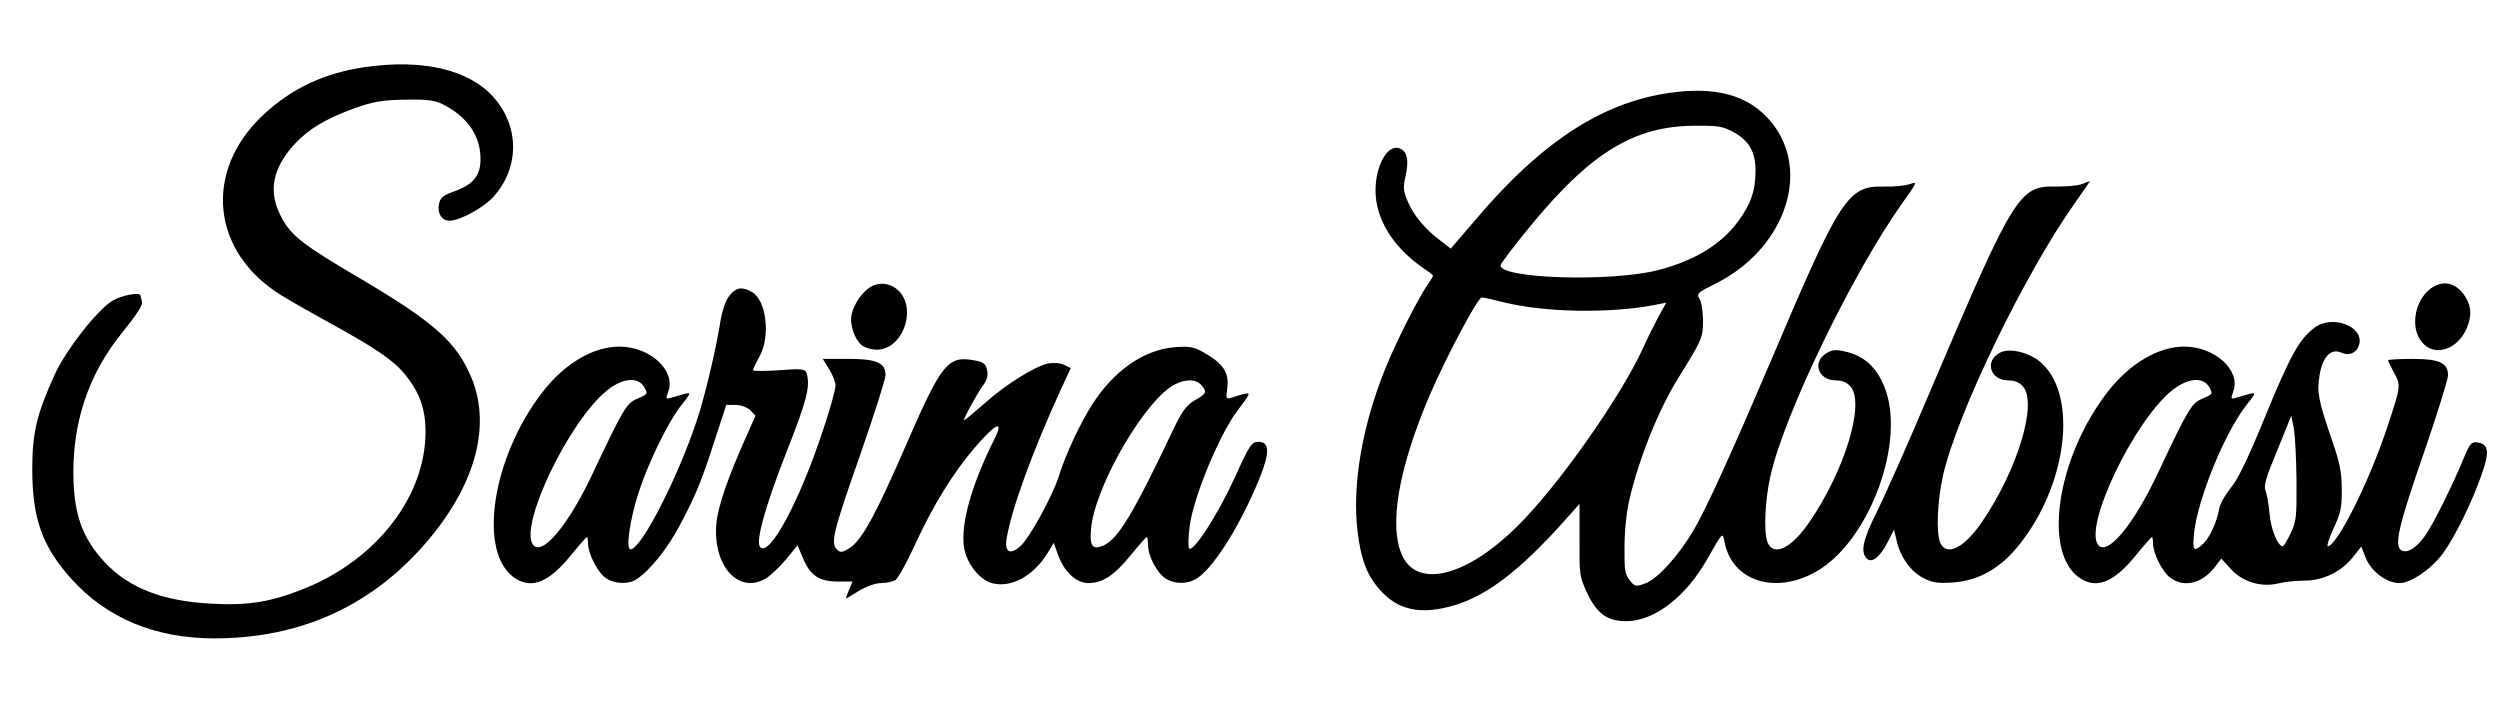
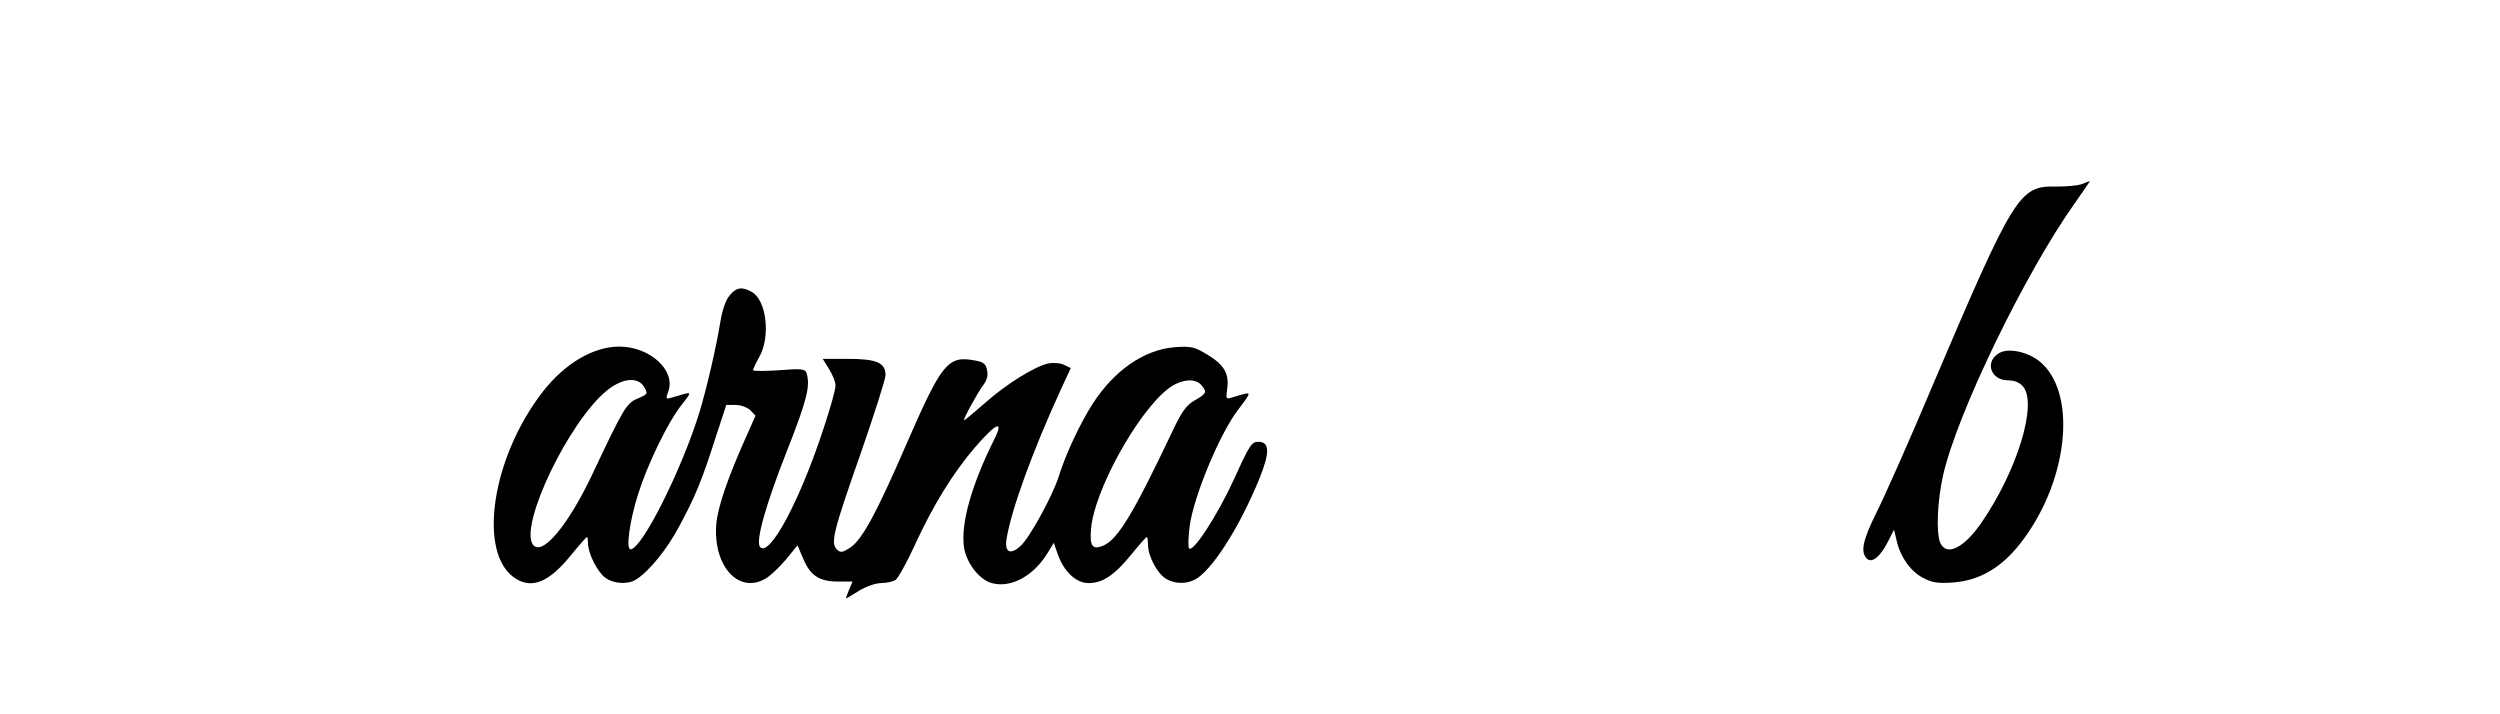
<svg xmlns="http://www.w3.org/2000/svg" xmlns:ns1="http://sodipodi.sourceforge.net/DTD/sodipodi-0.dtd" xmlns:ns2="http://www.inkscape.org/namespaces/inkscape" width="350pt" height="100pt" viewBox="0 0 350 100" preserveAspectRatio="xMidYMid meet" id="svg101844" ns1:docname="black-site-logo.svg" ns2:version="1.1.1 (c3084ef, 2021-09-22)">
  <defs id="defs101848" />
  <g transform="matrix(0.035,0,0,-0.043,-7.277,117.753)" fill="#000000" stroke="none" id="g101842">
-     <path d="m 1668,2520 c -161,-19 -291,-68 -405,-154 -244,-184 -211,-450 74,-591 32,-16 114,-54 183,-85 193,-86 262,-125 307,-170 59,-58 83,-113 83,-187 0,-209 -192,-413 -479,-509 -136,-45 -228,-58 -379,-51 -209,9 -350,58 -448,156 -68,67 -97,137 -102,241 -8,186 57,348 196,487 56,56 82,89 78,99 -3,9 -6,18 -6,20 0,13 -77,1 -113,-17 -63,-32 -188,-163 -232,-243 -71,-128 -88,-188 -88,-306 0,-159 40,-251 156,-356 141,-128 336,-194 572,-194 350,0 639,109 859,323 186,181 247,368 172,521 -59,119 -148,184 -450,329 -224,107 -273,138 -311,196 -56,83 -39,160 51,240 57,50 123,82 240,117 72,21 111,27 204,28 101,1 121,-2 165,-22 89,-41 135,-100 135,-172 0,-53 -29,-82 -103,-104 -46,-13 -58,-21 -63,-41 -8,-31 11,-55 42,-55 42,0 136,42 176,78 105,95 104,230 -1,325 -99,89 -281,124 -513,97 z" id="path101828" />
-     <path d="m 6915,2439 c -282,-25 -534,-155 -805,-416 l -99,-94 -43,27 c -61,37 -106,82 -130,128 -17,34 -18,44 -8,81 15,53 6,83 -26,91 -47,12 -94,-57 -94,-138 0,-90 67,-180 180,-246 25,-14 47,-27 49,-29 3,-2 -5,-13 -16,-26 -34,-37 -128,-186 -172,-275 -94,-187 -135,-382 -113,-532 13,-90 36,-141 84,-187 76,-73 171,-89 312,-53 125,32 255,113 422,264 l 70,64 V 982 c -1,-111 0,-120 28,-170 40,-71 83,-97 161,-96 111,1 236,79 321,201 64,91 62,90 70,57 30,-128 203,-173 368,-96 213,100 360,426 271,602 -31,62 -78,97 -147,112 -43,9 -59,9 -83,-3 -60,-28 -35,-89 36,-89 26,0 46,-7 60,-21 57,-57 -25,-274 -167,-442 -70,-83 -140,-111 -165,-66 -17,33 -12,135 11,219 55,199 327,658 527,887 61,70 62,71 30,62 -18,-5 -64,-9 -103,-8 -145,3 -175,-35 -449,-561 -159,-303 -259,-483 -312,-557 -59,-82 -145,-160 -194,-174 -37,-11 -42,-11 -62,10 -19,19 -22,32 -21,109 0,52 8,113 19,152 38,134 117,295 197,399 94,123 98,131 98,185 0,29 -6,61 -14,71 -13,17 -8,21 64,50 267,108 379,349 237,511 -82,93 -210,130 -392,113 z m 232,-133 c 59,-28 83,-64 83,-123 0,-66 -19,-110 -72,-168 -67,-73 -174,-126 -318,-156 -185,-39 -630,-28 -630,15 0,6 57,67 127,136 237,233 410,318 648,319 96,1 117,-2 162,-23 z m -928,-551 c 164,-34 430,-38 610,-9 l 44,7 -30,-44 c -16,-24 -45,-71 -63,-104 -92,-163 -342,-451 -504,-581 -199,-160 -393,-202 -457,-98 -58,95 -19,285 109,528 67,126 191,316 207,316 8,0 46,-7 84,-15 z" id="path101830" />
    <path d="m 8535,2139 c -16,-5 -62,-8 -101,-8 -149,3 -168,-21 -499,-654 -91,-176 -191,-359 -221,-407 -55,-90 -65,-128 -39,-150 20,-17 55,6 86,57 l 23,37 10,-34 c 14,-53 54,-100 104,-122 36,-16 60,-20 122,-16 104,6 192,47 268,126 188,194 231,478 88,587 -47,36 -132,53 -171,34 -60,-28 -35,-89 36,-89 26,0 46,-7 60,-21 57,-57 -25,-274 -167,-442 -70,-83 -140,-111 -165,-66 -17,33 -12,135 11,219 55,200 327,658 528,888 34,39 61,72 60,71 -2,0 -16,-5 -33,-10 z" id="path101832" />
-     <path d="m 3694,1806 c -35,-15 -72,-58 -80,-93 -8,-30 12,-79 40,-98 11,-8 39,-15 62,-15 99,0 159,125 91,188 -30,27 -76,34 -113,18 z" id="path101834" />
-     <path d="m 9944,1806 c -74,-33 -100,-131 -49,-181 49,-50 143,-26 180,45 22,43 18,76 -12,110 -33,36 -76,45 -119,26 z" id="path101836" />
    <path d="m 3126,1776 c -15,-14 -28,-45 -36,-82 -17,-86 -55,-219 -84,-297 -72,-190 -231,-447 -276,-447 -19,0 -4,91 30,179 38,98 119,234 173,290 46,48 49,46 -38,25 -24,-6 -25,-5 -14,20 31,68 -73,146 -196,146 -104,0 -218,-55 -306,-147 -206,-216 -262,-529 -109,-608 67,-35 135,-11 221,75 33,33 62,60 65,60 2,0 4,-10 4,-21 0,-32 38,-94 70,-112 33,-20 92,-22 123,-5 52,27 123,98 172,173 64,97 90,148 145,288 l 43,107 h 38 c 20,0 46,-8 58,-17 l 21,-18 -30,-55 c -79,-142 -122,-243 -127,-299 -13,-138 92,-229 200,-175 18,9 53,36 79,61 l 46,46 21,-40 c 29,-58 64,-77 137,-78 h 62 l -14,-27 c -8,-16 -13,-28 -12,-28 2,0 25,11 52,25 28,14 67,25 88,25 22,0 48,5 58,10 10,6 44,55 75,110 74,132 156,240 244,323 84,79 116,90 76,25 -92,-150 -135,-276 -121,-352 10,-51 61,-105 111,-116 75,-17 165,22 221,95 l 27,36 17,-39 c 25,-56 73,-92 122,-92 56,0 103,25 170,92 32,32 60,58 63,58 3,0 5,-12 5,-26 0,-36 36,-91 70,-109 33,-17 78,-19 114,-5 67,25 180,168 261,329 43,87 42,121 -4,121 -26,0 -35,-10 -96,-120 -67,-119 -165,-242 -181,-227 -4,4 -3,38 3,75 17,96 118,295 192,375 60,65 62,62 -24,41 -23,-6 -24,-4 -18,30 8,49 -14,78 -82,111 -49,24 -64,27 -128,23 -123,-8 -243,-76 -329,-185 -51,-65 -107,-163 -134,-233 -24,-64 -119,-205 -155,-230 -40,-29 -63,-20 -55,23 18,94 105,288 216,485 l 41,72 -28,11 c -15,6 -44,7 -63,4 -54,-10 -169,-68 -254,-130 -42,-30 -79,-55 -82,-55 -6,0 53,89 79,117 13,15 18,30 13,47 -5,20 -14,26 -50,31 -106,16 -131,-8 -271,-270 -123,-231 -179,-314 -227,-340 -31,-16 -38,-17 -53,-5 -25,21 -15,56 96,313 54,127 99,241 99,254 0,40 -35,53 -148,53 h -103 l 25,-33 c 15,-19 26,-43 26,-54 0,-12 -20,-72 -46,-135 -95,-238 -219,-427 -256,-390 -18,18 21,133 107,311 81,167 95,213 79,255 -5,13 -21,15 -110,9 -57,-3 -104,-3 -104,0 0,3 11,23 25,43 46,67 29,185 -30,212 -39,18 -63,15 -89,-12 z m -341,-298 c 15,-22 14,-23 -26,-37 -45,-15 -56,-30 -179,-242 -99,-172 -206,-275 -241,-233 -53,64 143,398 295,500 63,42 126,47 151,12 z m 2229,6 c 23,-22 20,-27 -27,-49 -34,-16 -51,-35 -89,-100 -156,-268 -219,-353 -277,-373 -43,-15 -55,-2 -49,54 12,123 183,376 307,456 51,32 110,37 135,12 z" id="path101838" />
-     <path d="m 9465,1671 c -60,-37 -96,-90 -194,-284 -71,-142 -112,-210 -140,-237 -22,-22 -43,-52 -46,-67 -9,-43 -37,-93 -63,-114 -39,-30 -45,-24 -38,33 15,113 122,326 209,417 46,48 49,46 -38,25 -24,-6 -25,-5 -14,20 31,68 -73,146 -196,146 -104,0 -218,-55 -306,-147 -206,-216 -262,-529 -109,-608 67,-35 135,-11 221,75 33,33 62,60 65,60 2,0 4,-10 4,-21 0,-32 38,-94 70,-112 55,-33 128,-18 179,37 l 24,26 38,-34 c 46,-42 124,-61 190,-47 24,5 71,9 105,9 74,0 148,29 194,77 l 33,34 19,-39 c 22,-43 83,-80 134,-80 46,0 129,47 175,98 49,56 117,169 155,259 31,72 26,96 -19,101 -22,3 -30,-4 -52,-47 -45,-90 -125,-221 -157,-257 -34,-39 -69,-57 -93,-48 -32,13 -15,75 85,310 55,130 100,247 100,260 0,41 -34,54 -142,54 -54,0 -98,-2 -98,-5 0,-2 11,-20 24,-40 28,-41 28,-43 -29,-182 -73,-178 -200,-383 -236,-383 -5,0 5,26 23,58 29,50 33,66 33,127 -1,58 -7,85 -39,160 -55,131 -61,156 -50,211 12,61 46,90 88,74 30,-11 60,-1 70,25 23,60 -107,101 -179,56 z m -420,-193 c 15,-22 14,-23 -26,-37 -45,-15 -56,-30 -179,-242 -99,-172 -206,-275 -241,-233 -53,64 143,398 295,500 63,42 126,47 151,12 z m 349,-303 c 1,-121 -1,-133 -23,-172 -14,-24 -28,-43 -32,-43 -20,0 -47,54 -53,106 -3,31 -11,65 -16,75 -8,15 1,42 47,131 l 56,113 10,-40 c 5,-22 10,-98 11,-170 z" id="path101840" />
  </g>
</svg>